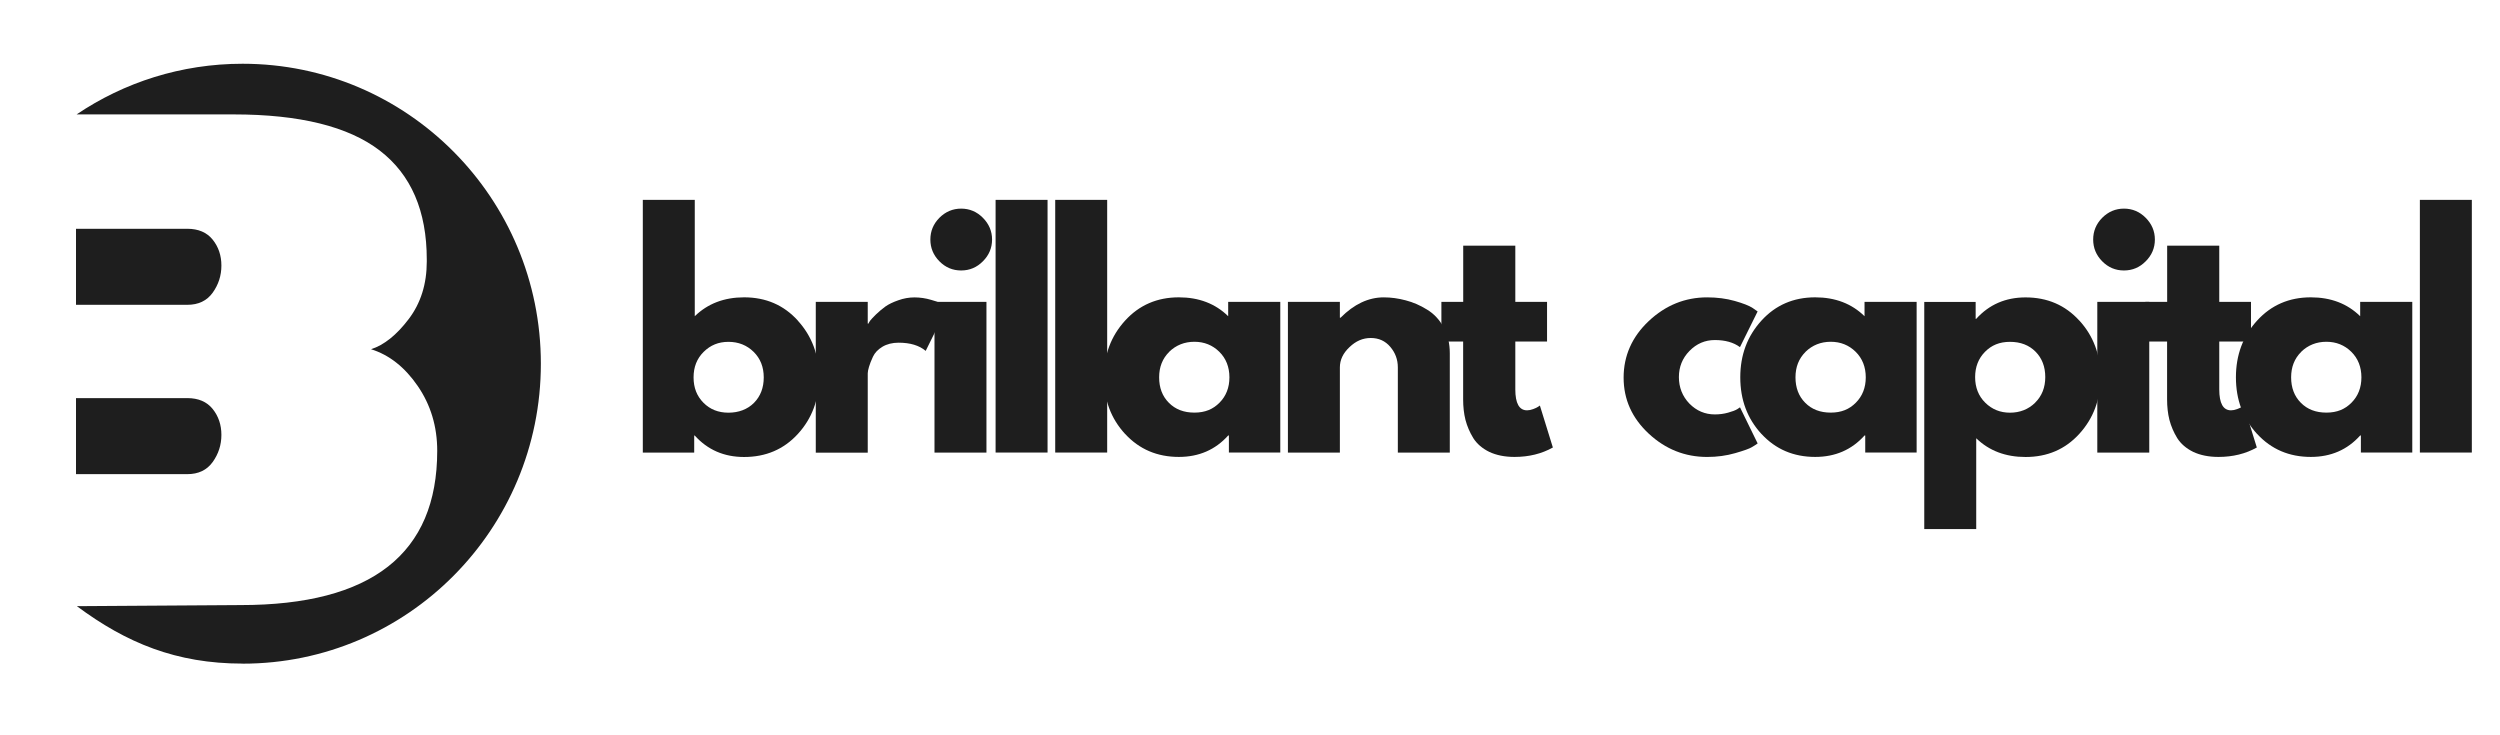
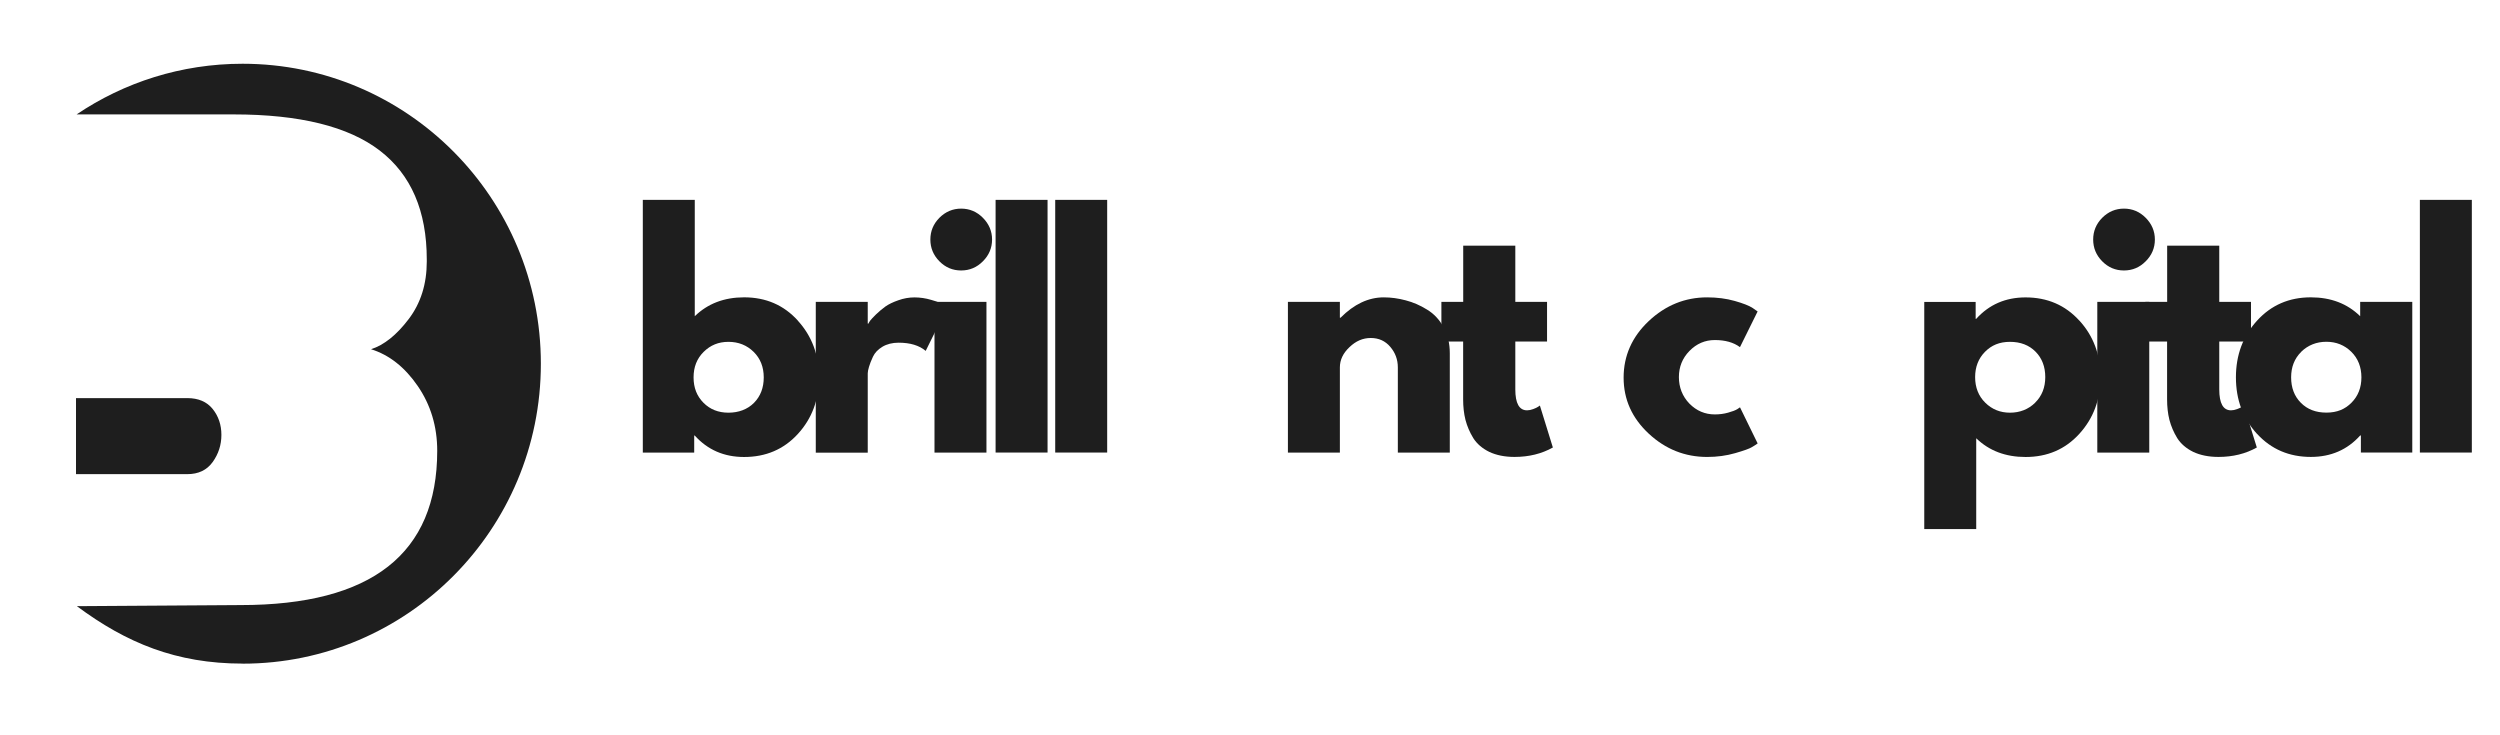
<svg xmlns="http://www.w3.org/2000/svg" id="Layer_1" version="1.1" viewBox="0 0 708.22 208.29">
  <defs>
    <style>
      .st0 {
        fill: #1e1e1e;
      }
    </style>
  </defs>
  <g>
-     <path class="st0" d="M21.53,86.35v-21.54h31.54c3.13,0,5.53,1.03,7.18,3.08,1.64,2.04,2.47,4.49,2.47,7.34s-.83,5.4-2.47,7.69c-1.65,2.29-4.04,3.43-7.18,3.43h-31.54Z" />
    <path class="st0" d="M21.53,134.32v-21.54h31.54c3.13,0,5.53,1.03,7.18,3.08,1.64,2.04,2.47,4.49,2.47,7.34s-.83,5.4-2.47,7.69c-1.65,2.29-4.04,3.43-7.18,3.43h-31.54Z" />
    <path class="st0" d="M68.72,187.99c-18.79,0-32.91-5.85-46.94-16.27l46.4-.31c37.12,0,55.68-14.56,55.68-43.69,0-6.88-1.84-13.01-5.52-18.37-3.68-5.36-8.11-8.83-13.23-10.42,3.69-1.18,7.24-4.03,10.66-8.53,3.42-4.5,5.13-9.93,5.13-16.29v-.59c0-13.77-4.44-24.06-13.33-30.88-8.88-6.81-22.68-10.23-41.37-10.23H21.7c13.44-9.06,29.61-14.35,47.02-14.35,46.67,0,84.5,38.04,84.5,84.98s-37.84,84.97-84.5,84.97Z" />
  </g>
  <g>
    <path class="st0" d="M226.01,90.83c4,4.4,6,9.75,6,16.08s-2,11.68-6,16.04c-3.98,4.34-9.05,6.51-15.22,6.51-5.66,0-10.32-2.02-13.98-6.08h-.15v4.84h-14.56V56.62h14.72v32.96c3.66-3.56,8.33-5.35,13.98-5.35,6.17,0,11.24,2.2,15.22,6.59ZM213.61,114.11c1.83-1.86,2.75-4.26,2.75-7.2s-.96-5.36-2.87-7.24c-1.92-1.88-4.29-2.83-7.13-2.83s-5.1.95-7.01,2.83c-1.92,1.89-2.87,4.3-2.87,7.24s.93,5.29,2.79,7.17c1.86,1.89,4.22,2.83,7.09,2.83s5.4-.93,7.24-2.79Z" />
    <path class="st0" d="M231.1,128.21v-42.69h14.72v6.16h.19c.1-.23.27-.51.5-.85.25-.33.79-.91,1.63-1.74.85-.82,1.74-1.57,2.67-2.25.95-.67,2.18-1.26,3.68-1.78,1.49-.54,3.02-.81,4.57-.81s3.18.23,4.73.7c1.57.45,2.72.88,3.45,1.32l1.16.66-6.16,12.47c-1.84-1.55-4.4-2.32-7.67-2.32-1.78,0-3.32.39-4.61,1.16-1.27.77-2.16,1.72-2.67,2.83-.52,1.11-.89,2.07-1.12,2.87-.23.77-.35,1.38-.35,1.82v22.47h-14.72Z" />
    <path class="st0" d="M266.12,61.7c1.72-1.72,3.78-2.6,6.16-2.6s4.45.87,6.16,2.6c1.72,1.73,2.6,3.79,2.6,6.16s-.87,4.44-2.6,6.16c-1.7,1.73-3.76,2.6-6.16,2.6s-4.44-.86-6.16-2.6c-1.7-1.72-2.56-3.78-2.56-6.16s.85-4.43,2.56-6.16ZM264.73,85.52v42.69h14.72v-42.69h-14.72Z" />
    <path class="st0" d="M282.04,128.21V56.62h14.72v71.58h-14.72Z" />
    <path class="st0" d="M298.93,128.21V56.62h14.72v71.58h-14.72Z" />
-     <path class="st0" d="M318.73,122.94c-4.01-4.36-6-9.7-6-16.04s1.99-11.68,6-16.08c4-4.39,9.07-6.59,15.22-6.59,5.67,0,10.34,1.78,13.98,5.35v-4.07h14.76v42.69h-14.56v-4.84h-.19c-3.64,4.06-8.31,6.08-13.98,6.08-6.15,0-11.22-2.17-15.22-6.51ZM331.24,99.66c-1.92,1.89-2.87,4.3-2.87,7.24s.91,5.35,2.75,7.2c1.83,1.86,4.24,2.79,7.24,2.79s5.27-.94,7.13-2.83c1.86-1.88,2.79-4.27,2.79-7.17s-.96-5.36-2.87-7.24c-1.92-1.88-4.26-2.83-7.05-2.83s-5.19.95-7.13,2.83Z" />
    <path class="st0" d="M364.85,128.21v-42.69h14.72v4.49h.19c3.82-3.84,7.9-5.77,12.24-5.77,2.09,0,4.16.29,6.24.85,2.09.54,4.09,1.41,6,2.6,1.94,1.16,3.5,2.82,4.69,4.96,1.18,2.12,1.78,4.6,1.78,7.44v28.12h-14.72v-24.13c0-2.22-.72-4.15-2.13-5.81-1.42-1.68-3.27-2.52-5.54-2.52s-4.24.87-6.04,2.6c-1.81,1.7-2.71,3.62-2.71,5.73v24.13h-14.72Z" />
    <path class="st0" d="M414.51,85.52v-15.92h14.76v15.92h8.99v11.23h-8.99v13.56c0,3.95,1.1,5.93,3.33,5.93.54,0,1.12-.12,1.74-.35s1.08-.45,1.39-.66l.5-.35,3.68,11.89c-3.18,1.78-6.8,2.67-10.85,2.67-2.77,0-5.15-.48-7.17-1.43-1.99-.98-3.51-2.29-4.53-3.91-1.01-1.65-1.74-3.37-2.21-5.15-.45-1.8-.66-3.74-.66-5.81v-16.39h-6.16v-11.23h6.16Z" />
    <path class="st0" d="M485.79,96.33c-2.79,0-5.19,1.04-7.2,3.1-1.99,2.04-2.98,4.51-2.98,7.4s.99,5.45,2.98,7.51c2.01,2.04,4.42,3.06,7.2,3.06,1.32,0,2.57-.16,3.76-.5,1.21-.33,2.09-.67,2.63-1.01l.74-.5,5,10.23c-.39.29-.93.64-1.63,1.05-.68.42-2.25.99-4.73,1.7-2.48.72-5.13,1.08-7.94,1.08-6.28,0-11.8-2.19-16.54-6.59-4.75-4.42-7.13-9.7-7.13-15.88s2.37-11.56,7.13-16.04c4.75-4.46,10.27-6.7,16.54-6.7,2.81,0,5.4.34,7.79,1.01,2.4.68,4.11,1.35,5.11,2.01l1.39.97-5,10.11c-1.81-1.34-4.18-2.01-7.13-2.01Z" />
-     <path class="st0" d="M499,122.94c-4.01-4.36-6-9.7-6-16.04s1.99-11.68,6-16.08c4-4.39,9.07-6.59,15.22-6.59,5.67,0,10.34,1.78,13.98,5.35v-4.07h14.76v42.69h-14.56v-4.84h-.19c-3.64,4.06-8.31,6.08-13.98,6.08-6.15,0-11.22-2.17-15.22-6.51ZM511.51,99.66c-1.92,1.89-2.87,4.3-2.87,7.24s.91,5.35,2.75,7.2c1.83,1.86,4.24,2.79,7.24,2.79s5.27-.94,7.13-2.83c1.86-1.88,2.79-4.27,2.79-7.17s-.96-5.36-2.87-7.24c-1.92-1.88-4.26-2.83-7.05-2.83s-5.19.95-7.13,2.83Z" />
    <path class="st0" d="M589.04,90.79c4,4.37,6,9.71,6,16.04s-2,11.69-6,16.08c-3.98,4.37-9.05,6.55-15.22,6.55-5.66,0-10.32-1.76-13.98-5.31v25.72h-14.72v-64.34h14.56v4.8h.15c3.66-4.05,8.33-6.08,13.98-6.08,6.17,0,11.24,2.19,15.22,6.55ZM576.53,114.07c1.91-1.88,2.87-4.3,2.87-7.24s-.92-5.35-2.75-7.2c-1.84-1.86-4.25-2.79-7.24-2.79s-5.23.95-7.09,2.83c-1.86,1.89-2.79,4.28-2.79,7.17s.95,5.36,2.87,7.24c1.91,1.89,4.24,2.83,7.01,2.83s5.21-.94,7.13-2.83Z" />
    <path class="st0" d="M595.53,61.7c1.72-1.72,3.78-2.6,6.16-2.6s4.45.87,6.16,2.6c1.72,1.73,2.6,3.79,2.6,6.16s-.87,4.44-2.6,6.16c-1.7,1.73-3.76,2.6-6.16,2.6s-4.44-.86-6.16-2.6c-1.7-1.72-2.56-3.78-2.56-6.16s.85-4.43,2.56-6.16ZM594.14,85.52v42.69h14.72v-42.69h-14.72Z" />
    <path class="st0" d="M613.93,85.52v-15.92h14.76v15.92h8.99v11.23h-8.99v13.56c0,3.95,1.1,5.93,3.33,5.93.54,0,1.12-.12,1.74-.35s1.08-.45,1.39-.66l.5-.35,3.68,11.89c-3.18,1.78-6.8,2.67-10.85,2.67-2.77,0-5.15-.48-7.17-1.43-1.99-.98-3.51-2.29-4.53-3.91-1.01-1.65-1.74-3.37-2.21-5.15-.45-1.8-.66-3.74-.66-5.81v-16.39h-6.16v-11.23h6.16Z" />
    <path class="st0" d="M639.41,122.94c-4.01-4.36-6-9.7-6-16.04s1.99-11.68,6-16.08c4-4.39,9.07-6.59,15.22-6.59,5.67,0,10.34,1.78,13.98,5.35v-4.07h14.76v42.69h-14.56v-4.84h-.19c-3.64,4.06-8.31,6.08-13.98,6.08-6.15,0-11.22-2.17-15.22-6.51ZM651.92,99.66c-1.92,1.89-2.87,4.3-2.87,7.24s.91,5.35,2.75,7.2c1.83,1.86,4.24,2.79,7.24,2.79s5.27-.94,7.13-2.83c1.86-1.88,2.79-4.27,2.79-7.17s-.96-5.36-2.87-7.24c-1.92-1.88-4.26-2.83-7.05-2.83s-5.19.95-7.13,2.83Z" />
    <path class="st0" d="M685.52,128.21V56.62h14.72v71.58h-14.72Z" />
  </g>
</svg>